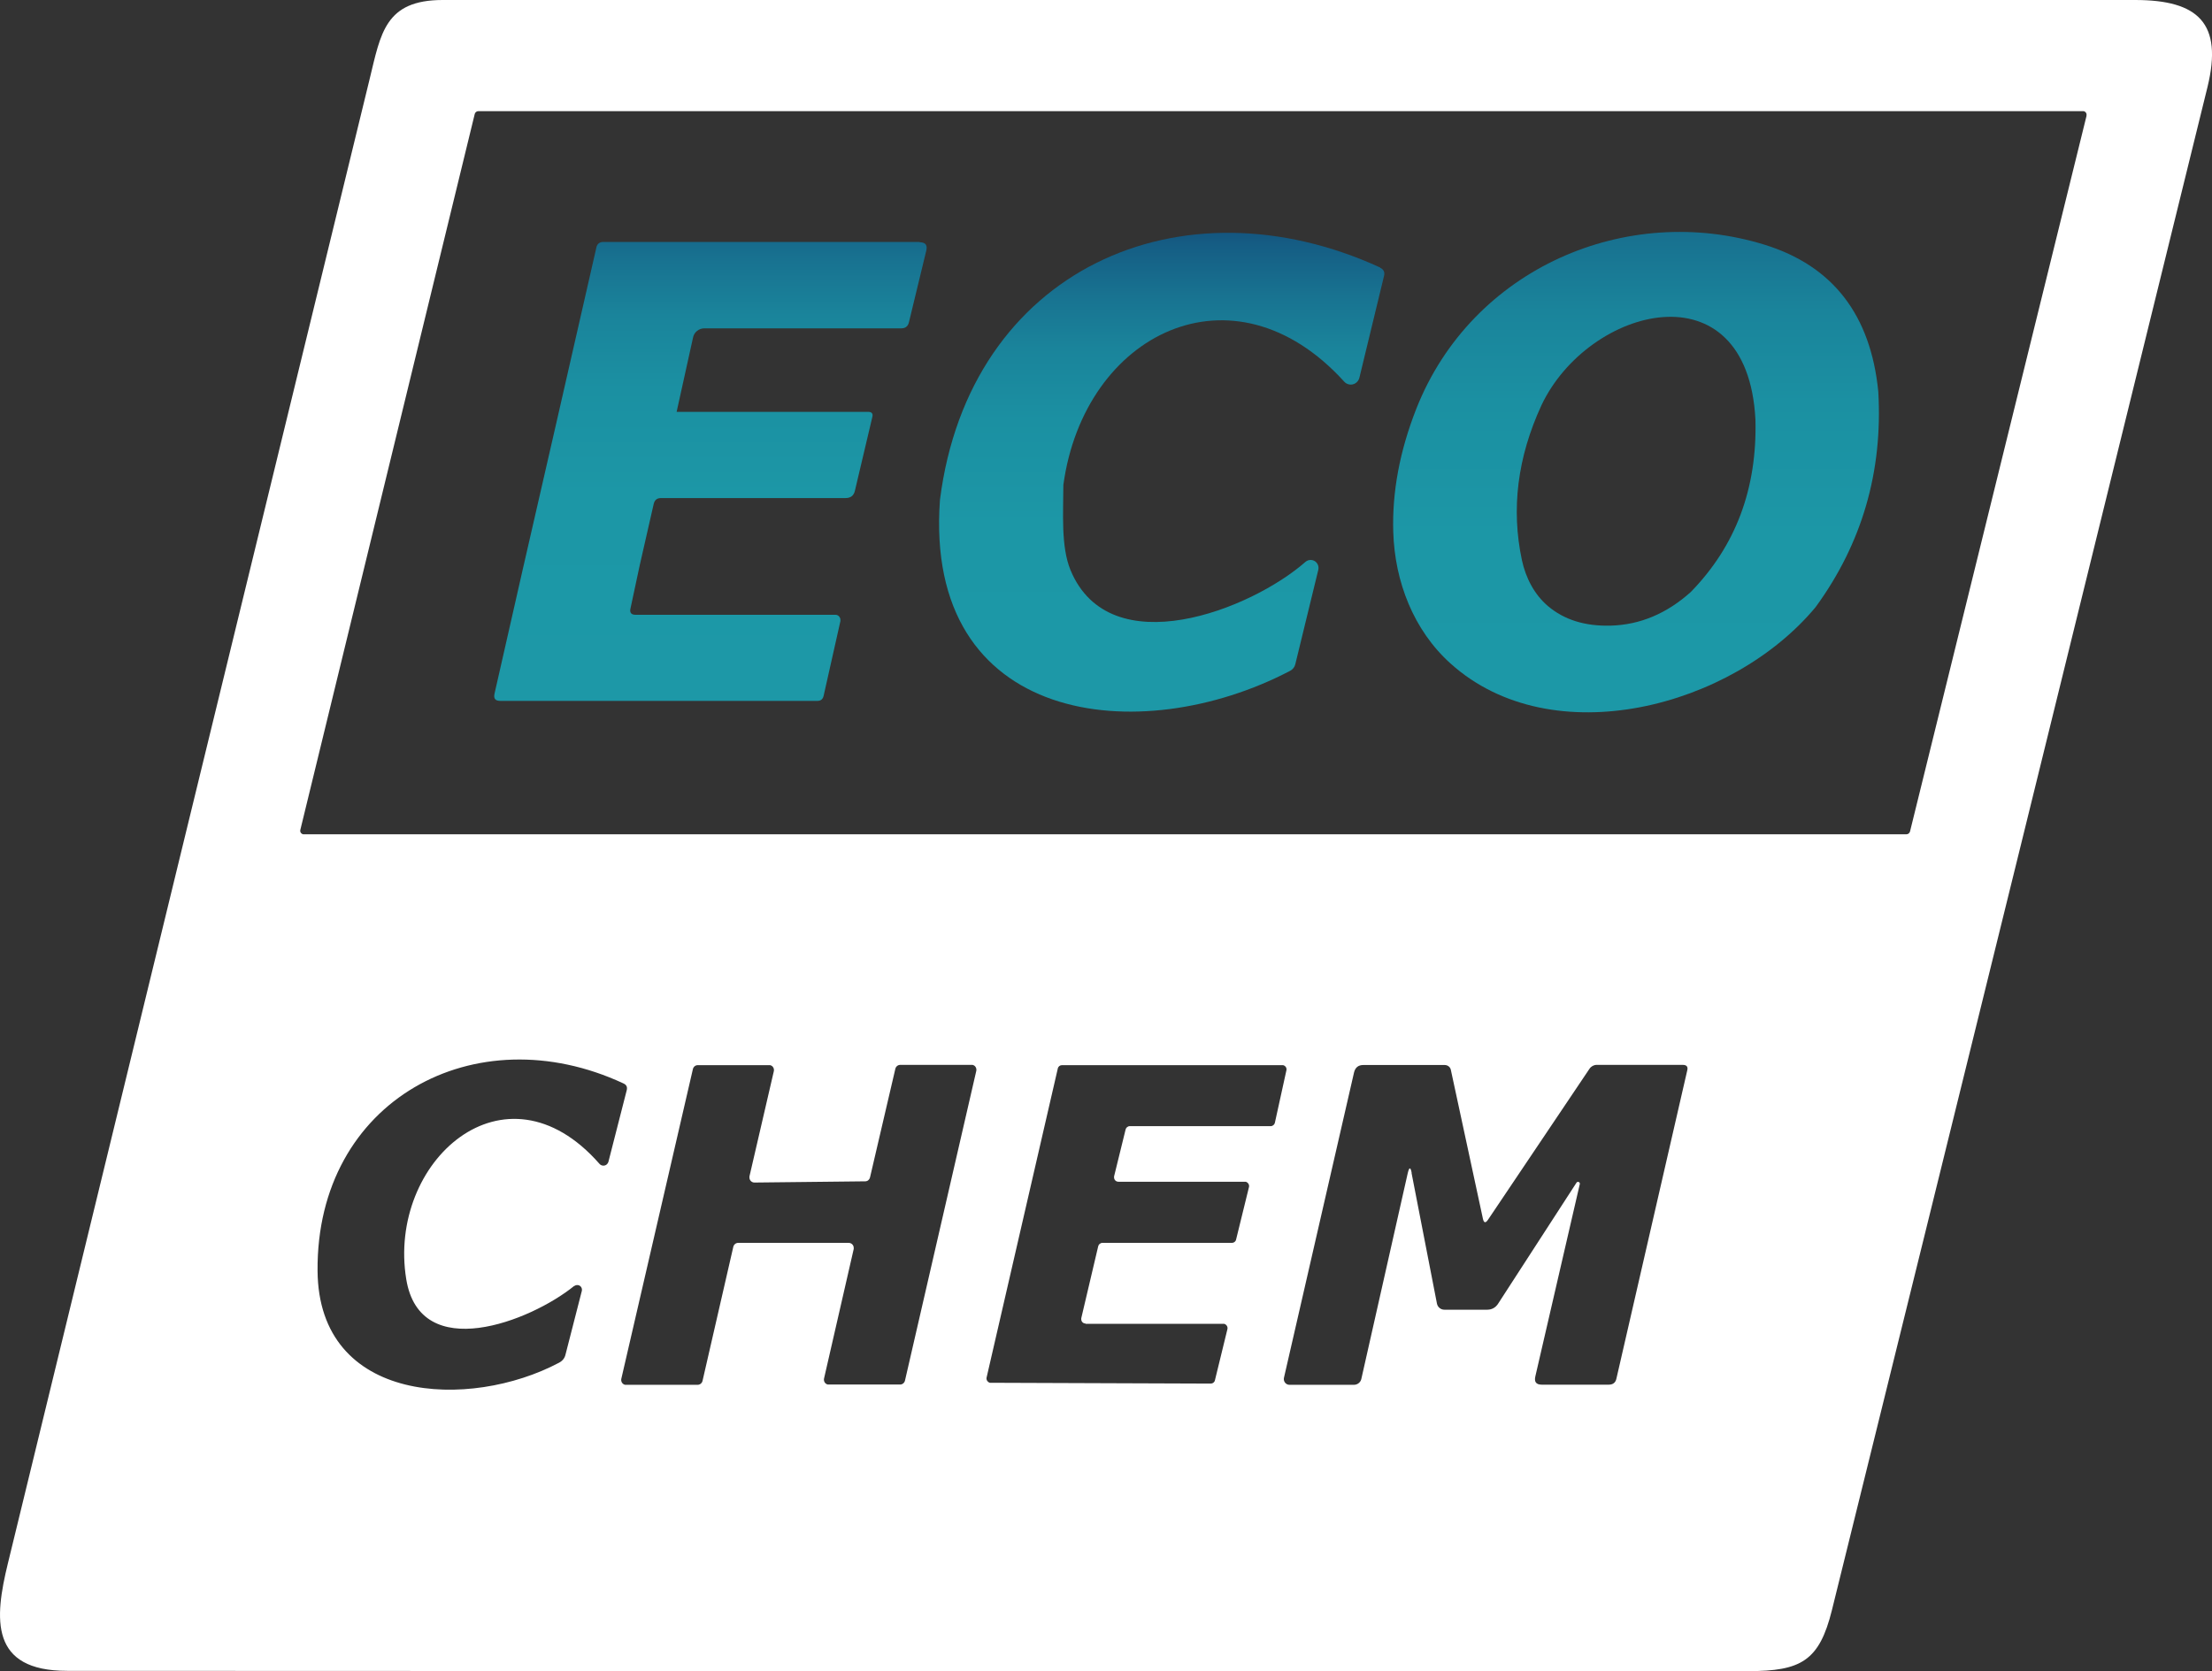
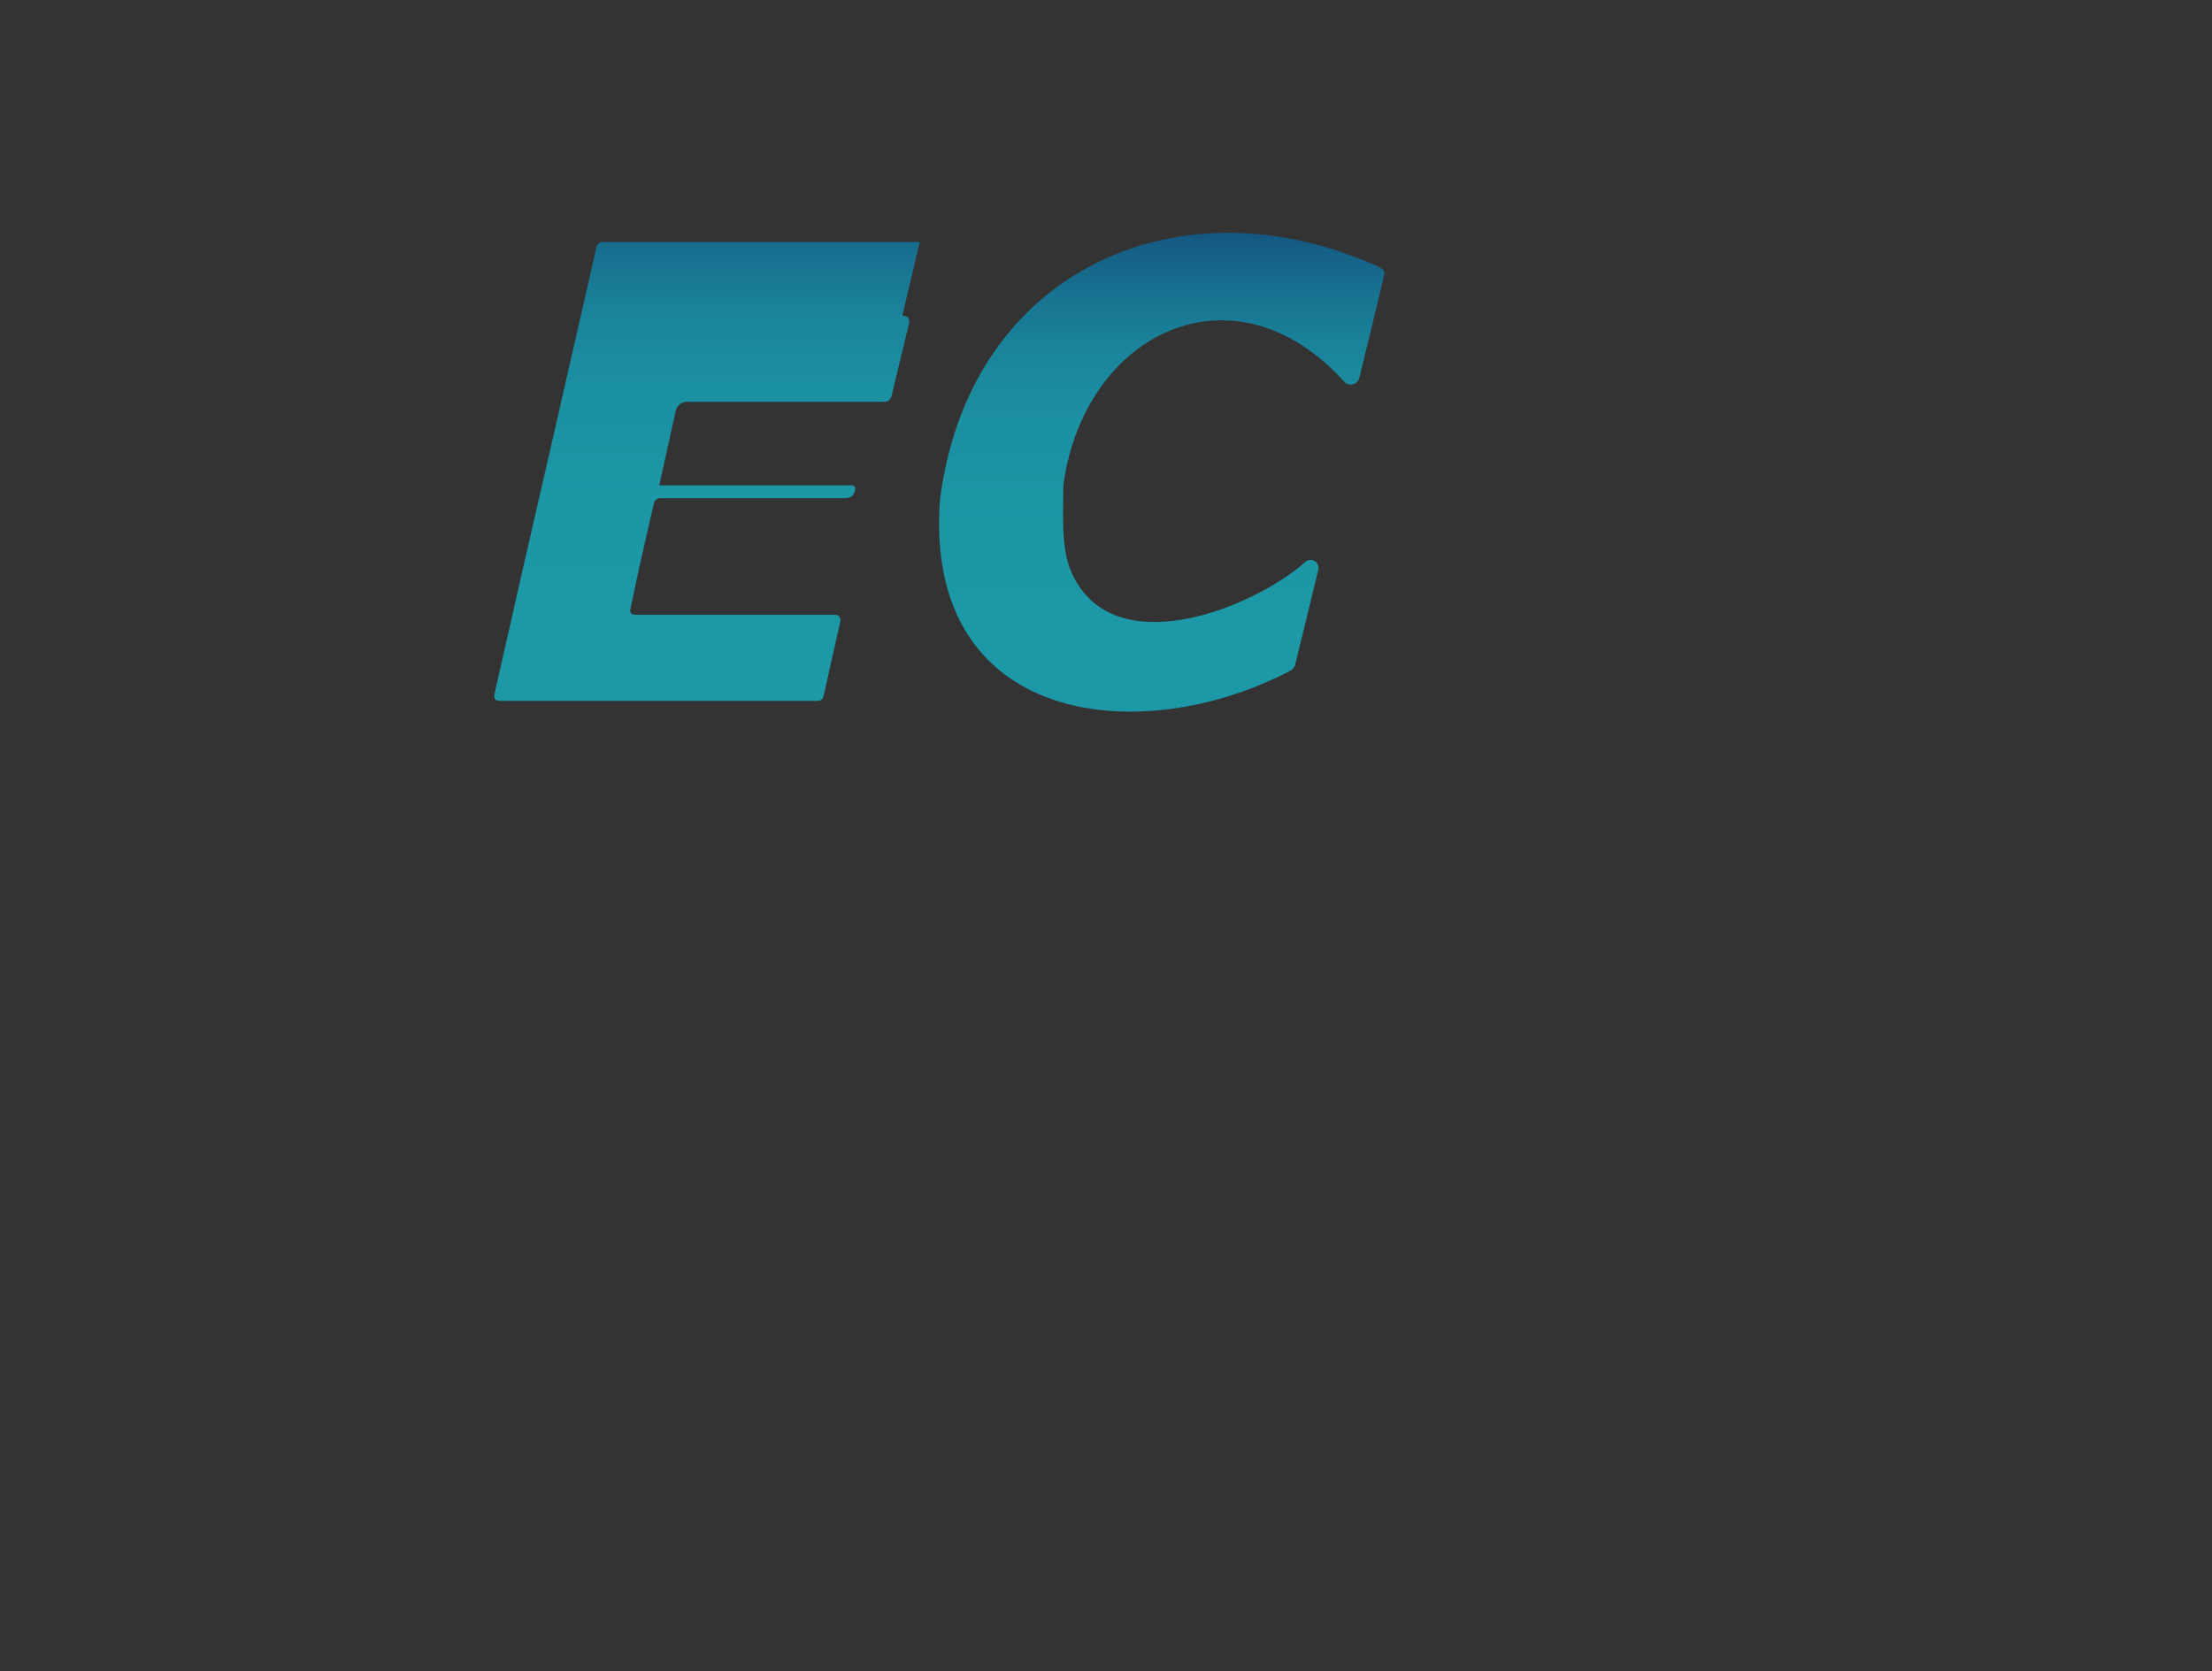
<svg xmlns="http://www.w3.org/2000/svg" xmlns:xlink="http://www.w3.org/1999/xlink" id="Capa_4" data-name="Capa 4" viewBox="0 0 163.13 123.27">
  <rect x="0" y="0" width="163.13" height="123.27" fill="#333333" stroke="none" />
  <defs>
    <style>
      .cls-1 {
        fill: url(#Degradado_sin_nombre_21);
      }

      .cls-1, .cls-2, .cls-3, .cls-4, .cls-5 {
        stroke-width: 0px;
      }

      .cls-2 {
        fill: url(#Degradado_sin_nombre_21-2);
      }

      .cls-3 {
        fill: url(#Degradado_sin_nombre_21-3);
      }

      .cls-4 {
        fill: none;
      }

      .cls-5 {
        fill: #fff;
      }
    </style>
    <linearGradient id="Degradado_sin_nombre_21" data-name="Degradado sin nombre 21" x1="85.68" y1="10.86" x2="85.68" y2="58.77" gradientUnits="userSpaceOnUse">
      <stop offset="0" stop-color="#0c1459" />
      <stop offset=".02" stop-color="#0d2261" />
      <stop offset=".08" stop-color="#114274" />
      <stop offset=".15" stop-color="#155d84" />
      <stop offset=".23" stop-color="#187391" />
      <stop offset=".31" stop-color="#1a849b" />
      <stop offset=".42" stop-color="#1b90a2" />
      <stop offset=".58" stop-color="#1c97a6" />
      <stop offset="1" stop-color="#1d99a8" />
    </linearGradient>
    <linearGradient id="Degradado_sin_nombre_21-2" data-name="Degradado sin nombre 21" x1="52.4" y1="8.02" x2="52.4" y2="57.2" xlink:href="#Degradado_sin_nombre_21" />
    <linearGradient id="Degradado_sin_nombre_21-3" data-name="Degradado sin nombre 21" x1="120.66" y1="3.9" x2="120.66" y2="65.27" xlink:href="#Degradado_sin_nombre_21" />
  </defs>
-   <polygon class="cls-4" points="32.01 4.97 157.88 4.97 129.13 118.12 5.24 118.12 32.01 4.97" />
-   <path class="cls-5" d="m4.95,123.25c-5.7,0-5.37-3.83-4.37-7.92C9.46,78.83,18.36,42.33,27.26,5.83c.82-3.36,1.13-5.83,5.39-5.83h124.81c4.68,0,6.48,1.73,5.34,6.41-9.21,37.46-18.44,74.92-27.7,112.36-.93,3.75-2.28,4.5-6.17,4.5-41.32.01-82.65,0-123.97-.02ZM153.87,8.53c.04-.15-.05-.29-.2-.33-.02,0-.04,0-.07,0H35.27c-.12,0-.23.09-.26.21l-12.86,52.8c-.04.15.05.29.2.33.02,0,.04,0,.07,0h118.18c.12,0,.23-.09.26-.21l13.02-52.8ZM42.34,94.86c-3.23,2.62-11.36,5.78-12.38-.5-1.41-8.64,7.25-16.49,14.25-8.51.14.16.38.18.54.04.06-.05.1-.12.12-.19l1.35-5.28c.06-.24-.02-.4-.24-.5-10.94-5.1-22.66,1.26-22.56,13.82.07,9.83,11.21,10.28,17.81,6.78.26-.14.42-.34.48-.62l1.2-4.68c.04-.19-.07-.38-.26-.42-.1-.02-.21,0-.29.06Zm13.3-7.63c-.2,0-.37-.16-.37-.37,0-.03,0-.06,0-.08l1.8-7.77c.04-.2-.08-.4-.28-.44-.03,0-.05,0-.08,0h-5.25c-.17,0-.32.12-.36.29l-5.28,22.85c-.04.2.08.4.28.44.03,0,.05,0,.08,0h5.27c.17,0,.32-.12.36-.29l2.27-9.89c.04-.17.19-.29.36-.29h8.15c.2,0,.37.16.37.37,0,.03,0,.06,0,.08l-2.19,9.56c-.04.2.08.4.28.44.03,0,.05,0,.08,0h5.25c.17,0,.32-.12.36-.29l5.26-22.85c.04-.2-.08-.4-.28-.44-.03,0-.05,0-.08,0h-5.25c-.17,0-.32.12-.36.29l-1.87,8.02c-.04.16-.18.28-.35.28l-8.18.09Zm24.42,10.4c-.18,0-.32-.14-.32-.32,0-.03,0-.05,0-.07l1.25-5.31c.03-.14.16-.25.31-.25h9.55c.15,0,.28-.1.31-.25l.95-3.87c.04-.17-.07-.34-.24-.39-.02,0-.05,0-.07,0h-9.32c-.18,0-.32-.14-.32-.32,0-.03,0-.05,0-.07l.85-3.46c.03-.14.16-.25.31-.25h10.39c.15,0,.28-.11.31-.25l.85-3.87c.04-.17-.07-.34-.25-.38-.02,0-.05,0-.07,0h-16.23c-.15,0-.28.1-.31.25l-5.25,22.79c-.04.17.07.34.24.39.02,0,.05,0,.07,0l16.22.06c.15,0,.28-.1.31-.25l.92-3.77c.04-.17-.07-.34-.24-.39-.02,0-.05,0-.07,0h-10.15Zm24.04-11.1l1.87,9.62c.05.27.28.46.55.46h3.15c.35,0,.62-.15.81-.44l5.77-8.91c.03-.07.11-.1.18-.07.07.03.1.11.07.18l-3.27,14.15c-.1.42.06.62.48.62h4.93c.31,0,.51-.15.57-.46l5.22-22.72c.07-.27-.04-.41-.33-.41h-6.35c-.21,0-.41.11-.53.29l-7.48,11.13c-.18.27-.31.25-.38-.08l-2.36-10.96c-.04-.22-.23-.37-.46-.37h-6c-.36,0-.59.18-.68.54l-5.17,22.53c-.05.22.08.45.31.51.03,0,.07.01.1.01h4.75c.27,0,.5-.19.55-.45l3.42-15.17c.11-.46.21-.46.29,0Z" />
  <g>
    <path class="cls-1" d="m101.8,19.74c-14.71-6.76-30.32.13-32.48,17.13-1.21,16.63,14.73,18.43,25.83,12.61.2-.11.33-.28.38-.5l1.69-6.94c.05-.19,0-.39-.13-.54-.21-.24-.58-.26-.82-.05-4,3.52-14.41,7.61-17.32.61-.72-1.75-.53-4.22-.53-6.29,1.53-11.19,12.54-16.63,20.71-7.62.09.1.2.17.33.2.35.09.7-.13.79-.48l1.82-7.52c.07-.28-.03-.48-.29-.6Z" />
-     <path class="cls-2" d="m67.83,17.85h-23.38c-.22,0-.41.15-.46.37l-3.01,13.19-2.43,10.6-2.08,9.16c-.08.36.06.53.42.53h23.4c.24,0,.39-.12.45-.37l1.24-5.52s0-.05,0-.08c0-.21-.17-.39-.38-.38h-14.73c-.32,0-.45-.16-.37-.48l.68-3.18,1.03-4.52c.07-.29.24-.43.54-.43h13.61c.37,0,.61-.18.69-.55l1.28-5.42c.07-.26-.04-.39-.3-.39h-14.13s1.21-5.48,1.21-5.48c.08-.4.43-.68.84-.68h14.52c.3,0,.49-.15.56-.44l1.28-5.29c.1-.42-.06-.62-.49-.62Z" />
-     <path class="cls-3" d="m138.52,28.89c-.56-5.66-3.35-9.27-8.36-10.83-10.17-3.16-21.61,1.71-25.71,12.09-1.23,3.13-1.79,6.16-1.7,9.09.11,3.67,1.5,7.25,4.22,9.7,7.49,6.75,20.78,3.25,26.93-4.16,3.42-4.69,4.96-9.99,4.62-15.89Zm-19.74,17.26c-1.89.05-3.43-.43-4.63-1.45-1-.85-1.63-2.08-1.91-3.37-.81-3.79-.33-7.6,1.44-11.44,3.45-7.29,15.19-10.4,15.78,1.07.13,5.09-1.46,9.32-4.77,12.71-1.77,1.59-3.74,2.42-5.91,2.48Z" />
+     <path class="cls-2" d="m67.83,17.85h-23.38c-.22,0-.41.15-.46.37l-3.01,13.19-2.43,10.6-2.08,9.16c-.08.36.06.53.42.53h23.4c.24,0,.39-.12.45-.37l1.24-5.52s0-.05,0-.08c0-.21-.17-.39-.38-.38h-14.73c-.32,0-.45-.16-.37-.48l.68-3.18,1.03-4.52c.07-.29.24-.43.54-.43h13.61c.37,0,.61-.18.69-.55c.07-.26-.04-.39-.3-.39h-14.13s1.21-5.48,1.21-5.48c.08-.4.43-.68.84-.68h14.52c.3,0,.49-.15.56-.44l1.28-5.29c.1-.42-.06-.62-.49-.62Z" />
  </g>
</svg>